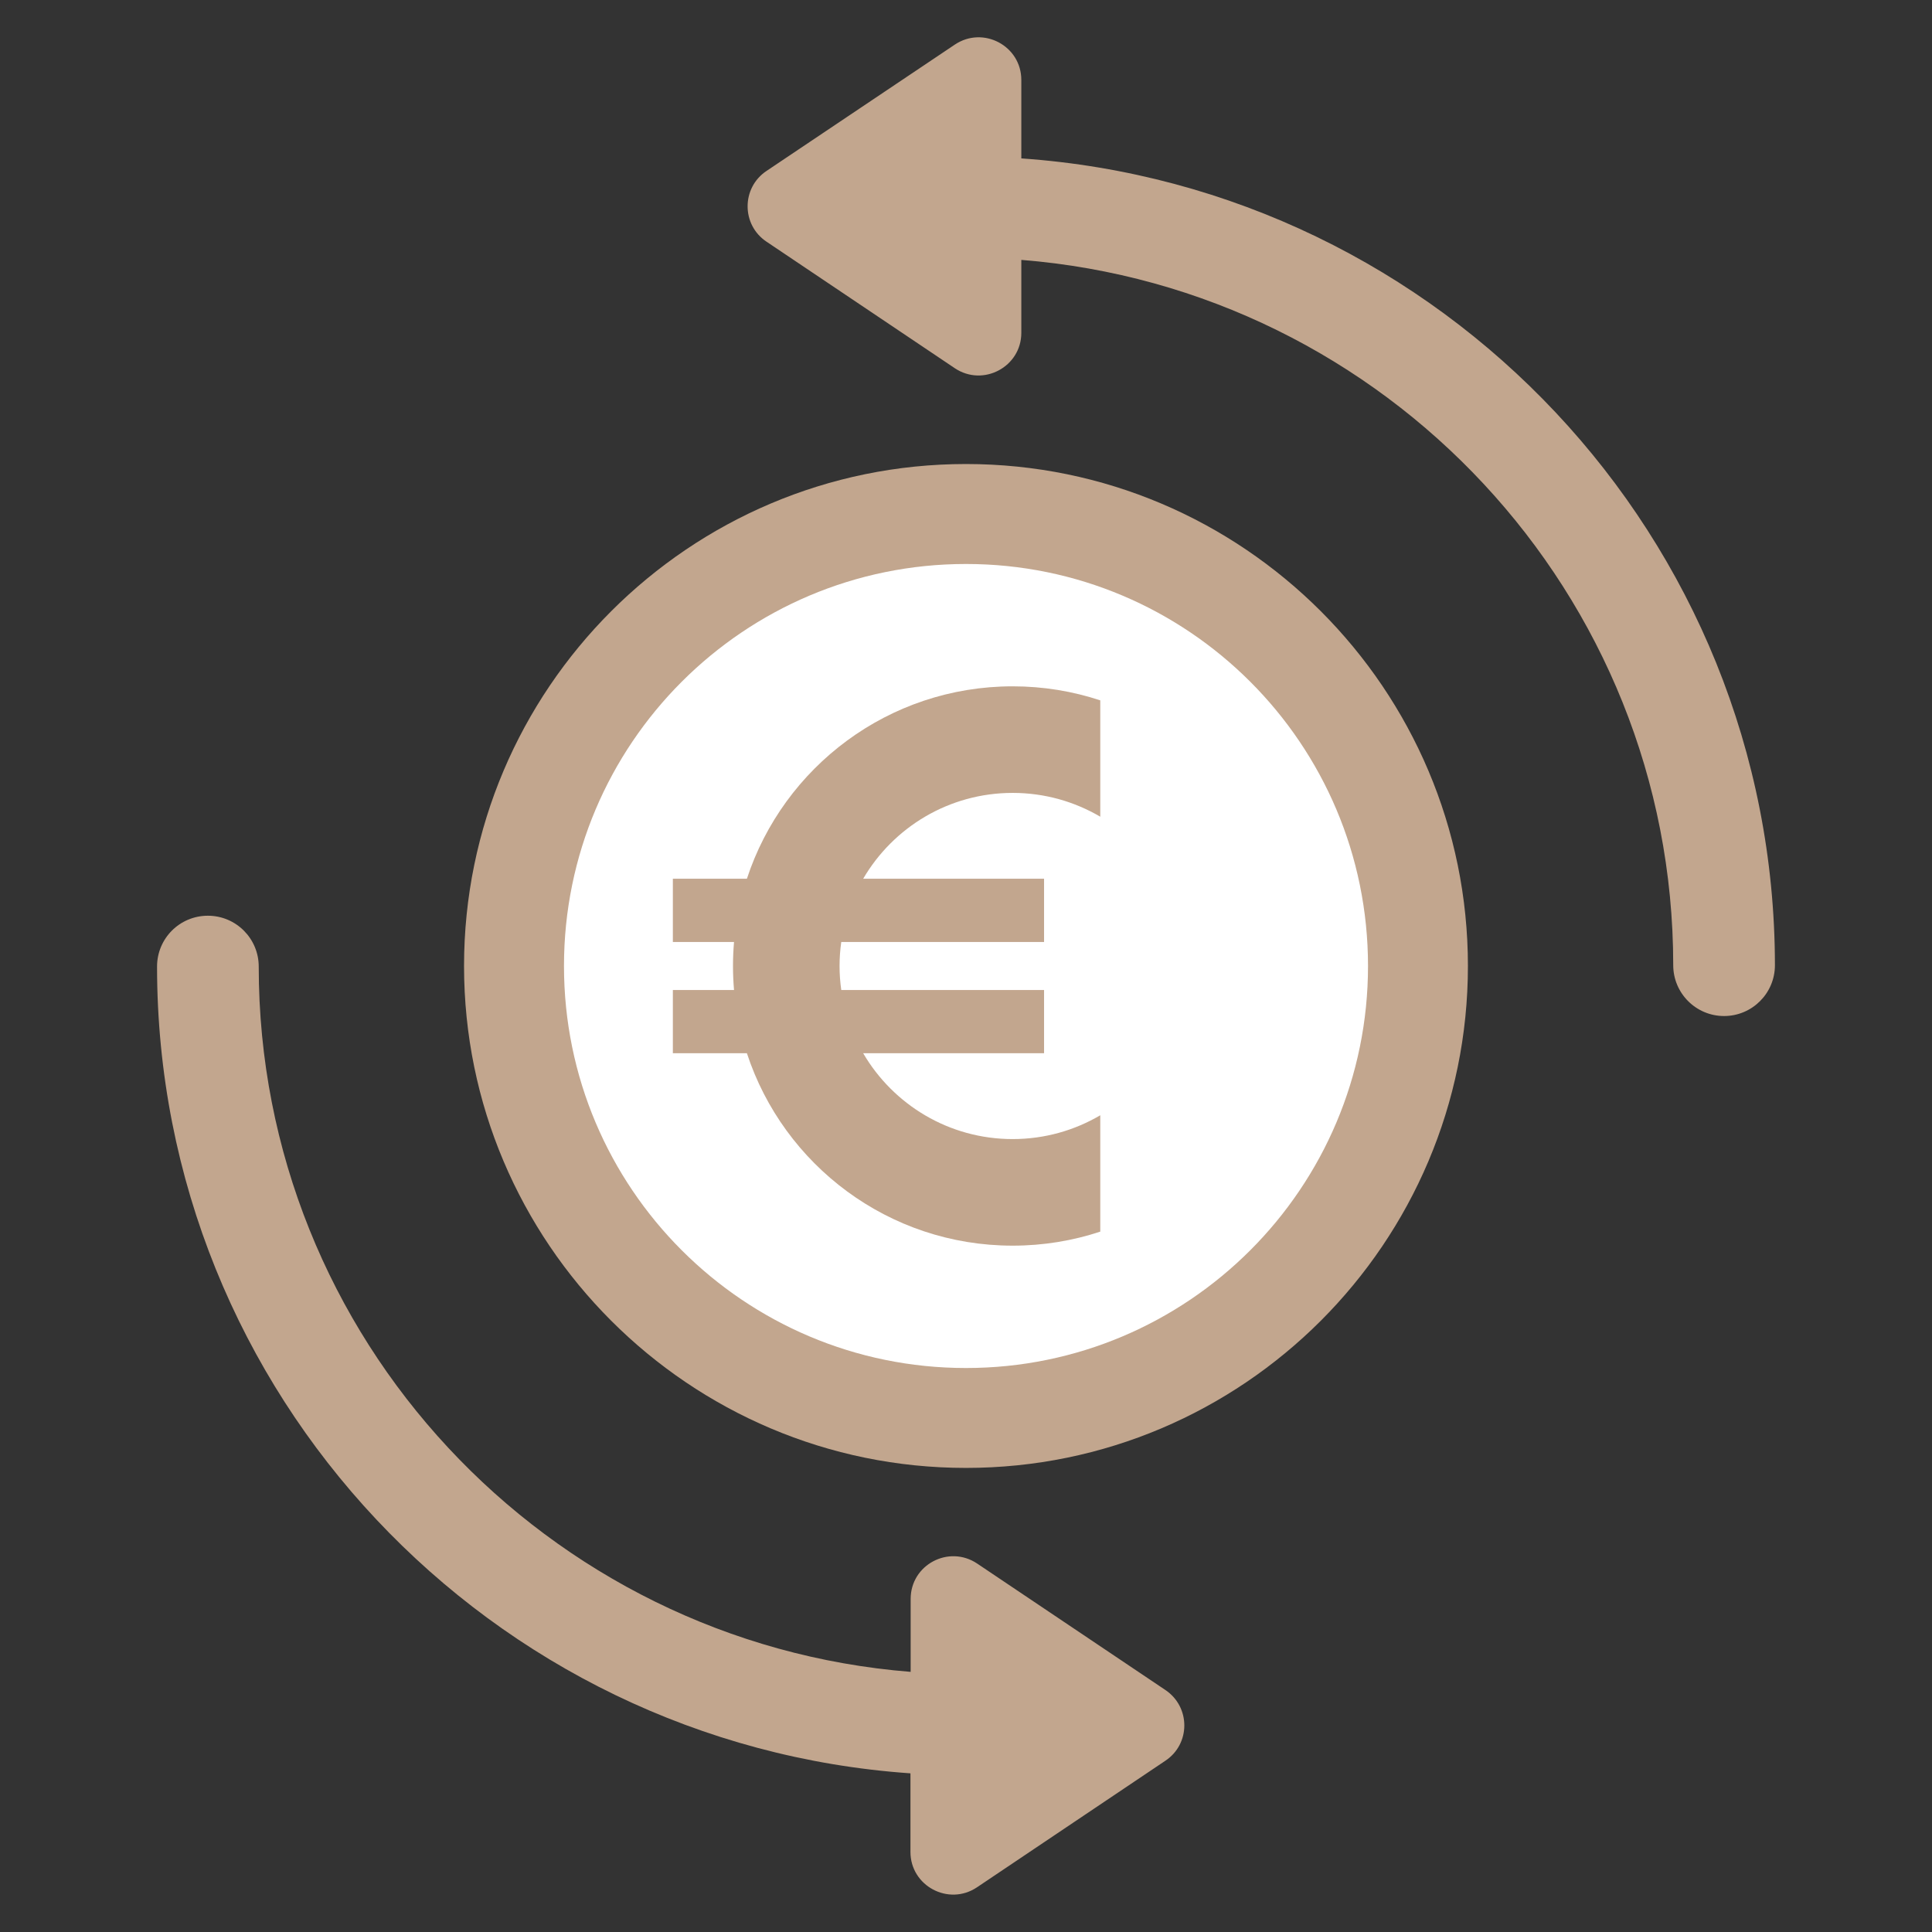
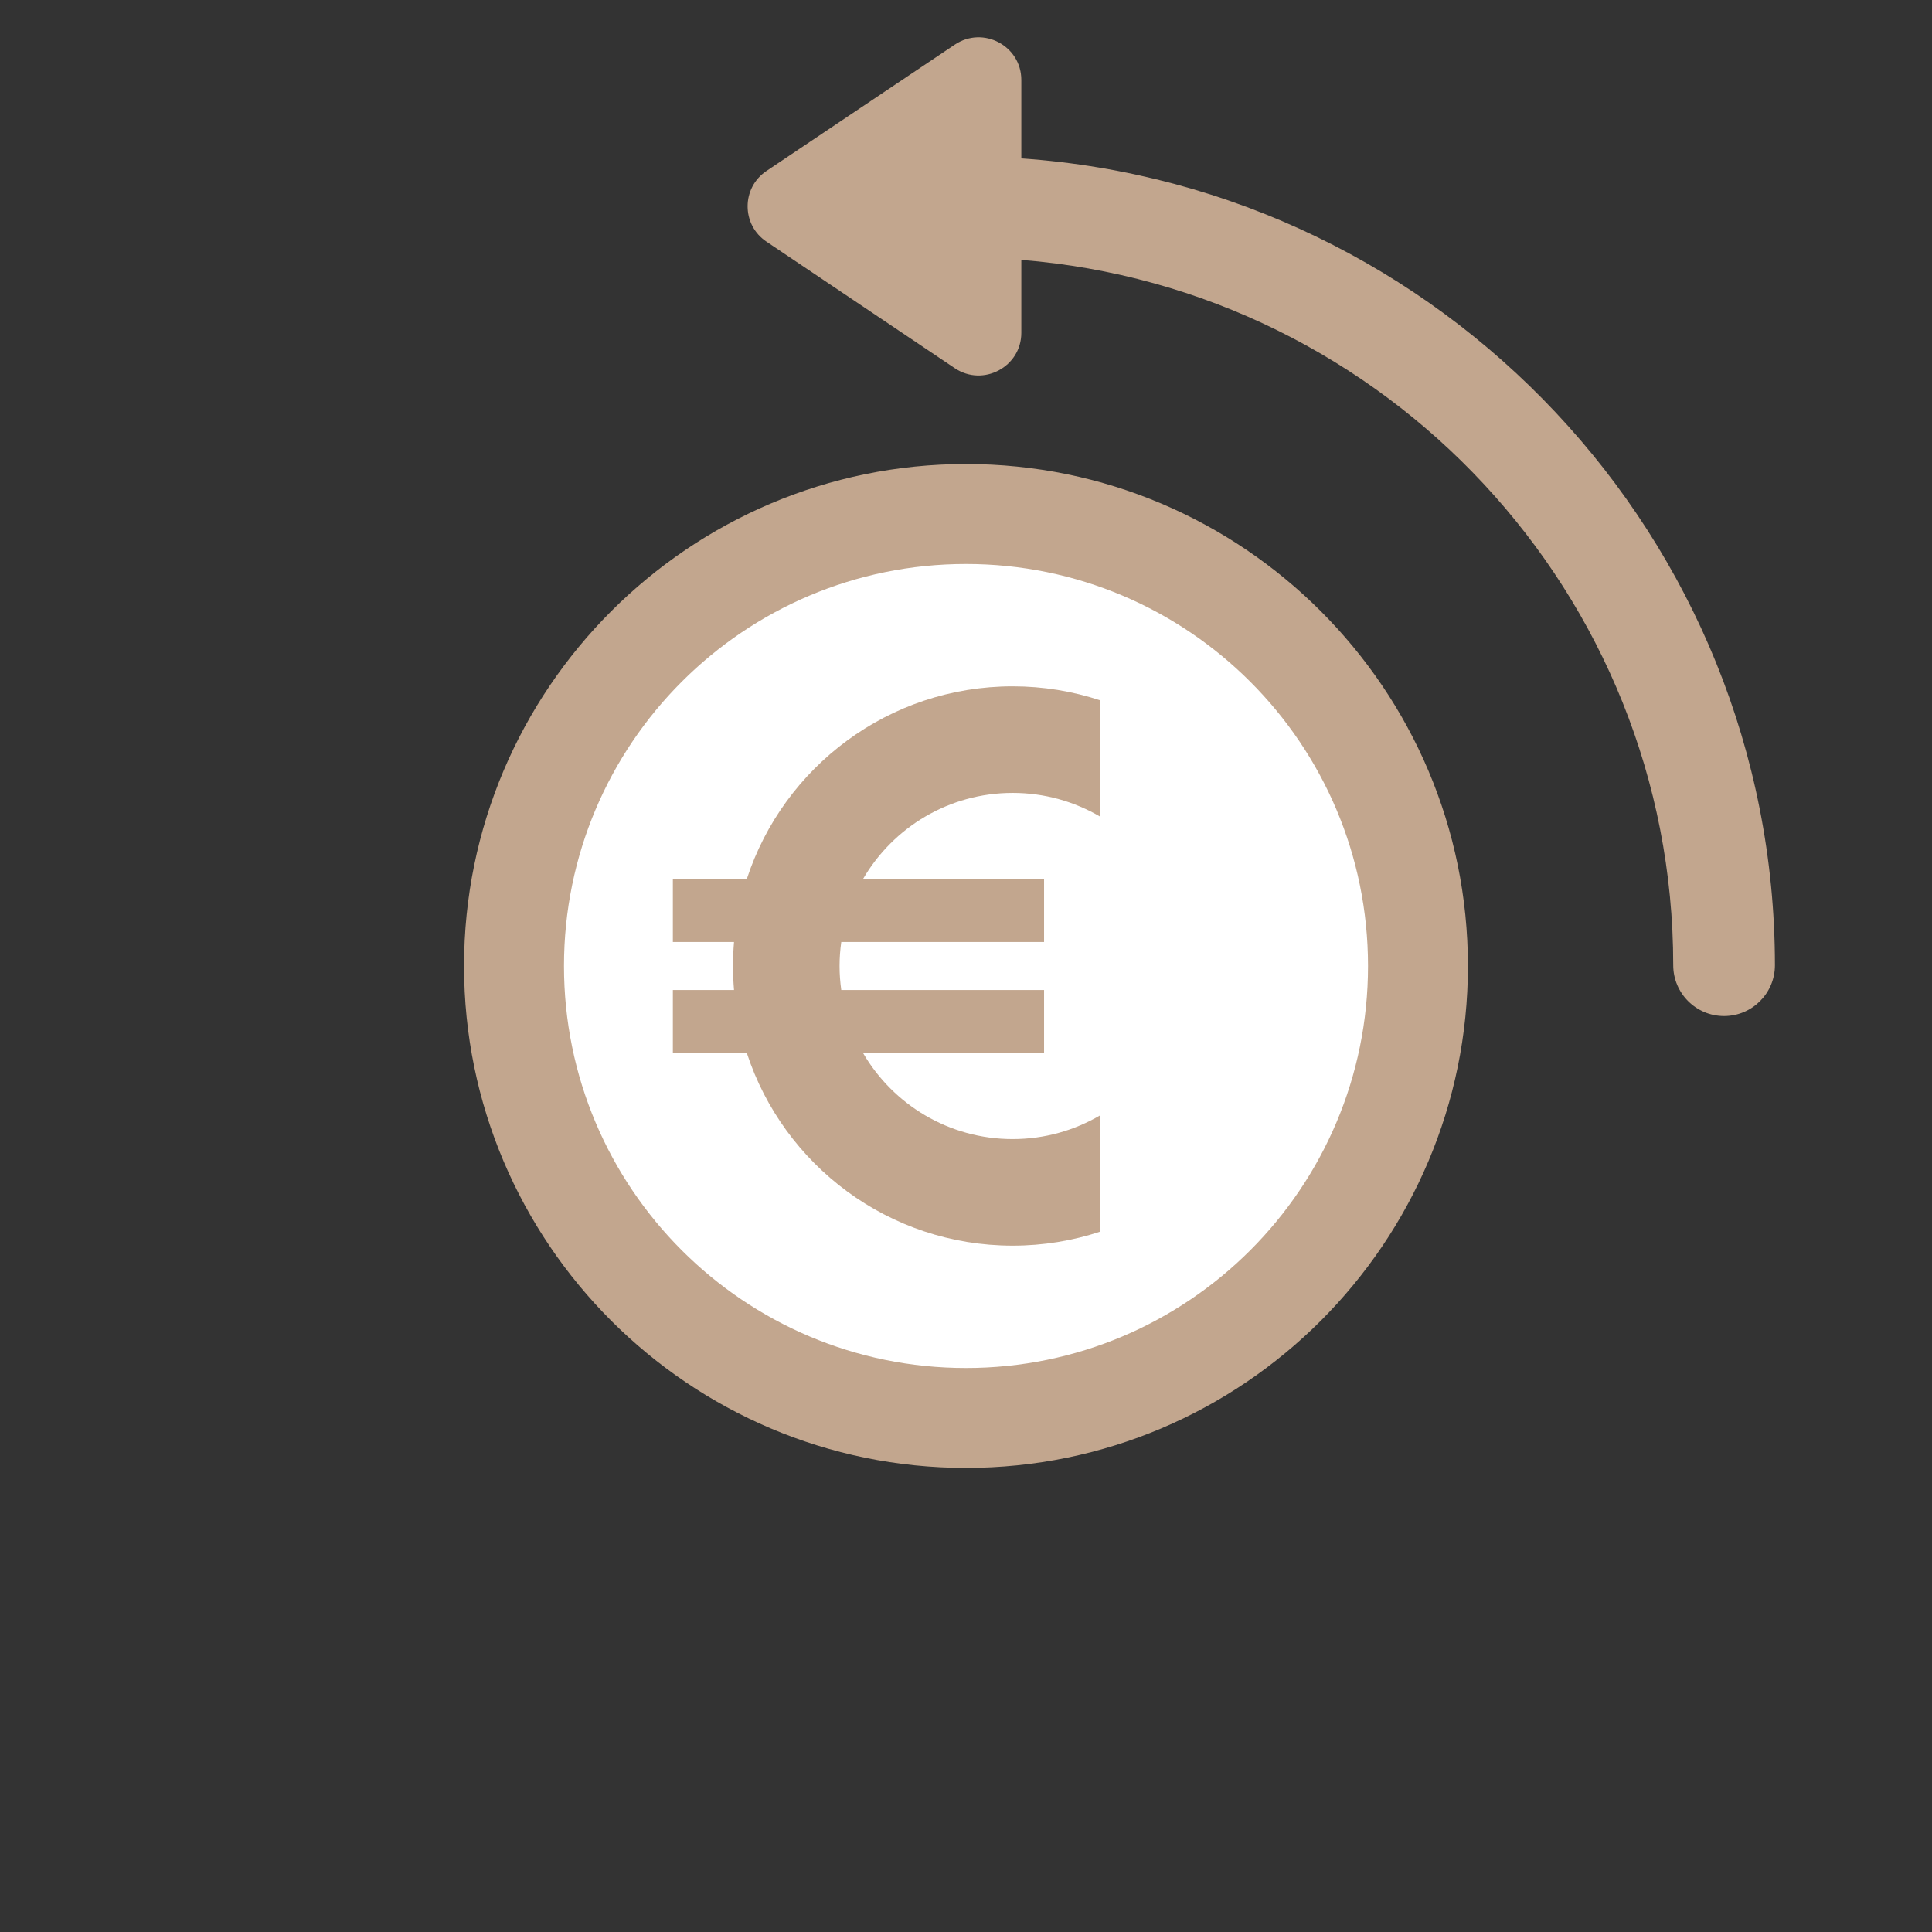
<svg xmlns="http://www.w3.org/2000/svg" width="500" zoomAndPan="magnify" viewBox="0 0 375 375" height="500" preserveAspectRatio="xMidYMid meet" version="1.0">
  <rect x="0" y="0" width="375" height="375" fill="#333333" stroke="none" />
  <defs>
    <clipPath id="49607ecc4d">
      <path d="M 145 7 L 344.734 7 L 344.734 198 L 145 198 Z M 145 7 " clip-rule="nonzero" />
    </clipPath>
    <clipPath id="a06cfee47b">
      <path d="M 30.484 177 L 230 177 L 230 368 L 30.484 368 Z M 30.484 177 " clip-rule="nonzero" />
    </clipPath>
    <clipPath id="33e58d9456">
      <path d="M 109.469 109.469 L 265.531 109.469 L 265.531 265.531 L 109.469 265.531 Z M 109.469 109.469 " clip-rule="nonzero" />
    </clipPath>
    <clipPath id="7d577269c8">
      <path d="M 187.5 109.469 C 144.406 109.469 109.469 144.406 109.469 187.5 C 109.469 230.594 144.406 265.531 187.5 265.531 C 230.594 265.531 265.531 230.594 265.531 187.5 C 265.531 144.406 230.594 109.469 187.5 109.469 Z M 187.5 109.469 " clip-rule="nonzero" />
    </clipPath>
    <clipPath id="1903a4db32">
      <path d="M 0.469 0.469 L 156.531 0.469 L 156.531 156.531 L 0.469 156.531 Z M 0.469 0.469 " clip-rule="nonzero" />
    </clipPath>
    <clipPath id="4a30f6c28e">
      <path d="M 78.5 0.469 C 35.406 0.469 0.469 35.406 0.469 78.5 C 0.469 121.594 35.406 156.531 78.5 156.531 C 121.594 156.531 156.531 121.594 156.531 78.5 C 156.531 35.406 121.594 0.469 78.5 0.469 Z M 78.5 0.469 " clip-rule="nonzero" />
    </clipPath>
    <clipPath id="d368db724d">
      <rect x="0" width="157" y="0" height="157" />
    </clipPath>
    <clipPath id="4e0a370671">
      <path d="M 130.609 133 L 213.859 133 L 213.859 242 L 130.609 242 Z M 130.609 133 " clip-rule="nonzero" />
    </clipPath>
  </defs>
-   <path fill="#c2a68e" d="M 187.496 90.066 C 133.754 90.066 90.07 133.789 90.07 187.496 C 90.07 241.199 133.754 284.922 187.496 284.922 C 241.238 284.922 284.922 241.238 284.922 187.496 C 284.922 133.754 241.238 90.066 187.496 90.066 Z M 187.496 265.223 C 144.648 265.223 109.77 230.344 109.77 187.496 C 109.77 144.645 144.648 109.766 187.496 109.766 C 230.348 109.766 265.227 144.645 265.227 187.496 C 265.227 230.344 230.348 265.223 187.496 265.223 Z M 187.496 265.223 " fill-opacity="1" fill-rule="nonzero" />
+   <path fill="#c2a68e" d="M 187.496 90.066 C 133.754 90.066 90.07 133.789 90.07 187.496 C 90.07 241.199 133.754 284.922 187.496 284.922 C 241.238 284.922 284.922 241.238 284.922 187.496 C 284.922 133.754 241.238 90.066 187.496 90.066 Z M 187.496 265.223 C 144.648 265.223 109.77 230.344 109.77 187.496 C 109.77 144.645 144.648 109.766 187.496 109.766 C 265.227 230.344 230.348 265.223 187.496 265.223 Z M 187.496 265.223 " fill-opacity="1" fill-rule="nonzero" />
  <g clip-path="url(#49607ecc4d)">
    <path fill="#c2a68e" d="M 198.238 30.746 L 198.238 15.527 C 198.238 8.887 190.836 4.977 185.332 8.656 L 148.785 33.176 C 143.887 36.441 143.887 43.652 148.785 46.914 L 185.332 71.473 C 190.836 75.152 198.238 71.207 198.238 64.602 L 198.238 50.445 C 268.906 56.062 324.773 115.23 324.773 187.344 C 324.773 192.77 329.176 197.211 334.645 197.211 C 340.07 197.211 344.512 192.809 344.512 187.344 C 344.473 104.375 279.801 36.402 198.238 30.746 Z M 198.238 30.746 " fill-opacity="1" fill-rule="nonzero" />
  </g>
  <g clip-path="url(#a06cfee47b)">
-     <path fill="#c2a68e" d="M 226.211 328.035 L 189.66 303.48 C 184.156 299.801 176.758 303.707 176.758 310.352 L 176.758 324.508 C 106.086 318.891 50.219 259.719 50.219 187.609 C 50.219 182.18 45.816 177.742 40.352 177.742 C 34.887 177.742 30.484 182.145 30.484 187.609 C 30.484 270.574 95.156 338.551 176.719 344.203 L 176.719 359.461 C 176.719 366.066 184.121 370.012 189.621 366.332 L 226.172 341.777 C 231.105 338.512 231.105 331.34 226.211 328.035 Z M 226.211 328.035 " fill-opacity="1" fill-rule="nonzero" />
-   </g>
+     </g>
  <path fill="#c2a68e" d="M 191.559 178.957 L 183.438 178.957 C 180.742 178.957 178.121 177.816 176.301 175.766 C 174.441 173.719 173.605 171.098 173.871 168.328 C 174.367 163.508 178.844 159.75 184.043 159.75 L 193.531 159.75 C 196.492 159.75 199.109 161.84 199.719 164.762 C 200.023 166.164 201.312 167.152 202.793 167.152 L 213.609 167.152 C 214.52 167.152 215.395 166.773 216.039 166.09 C 216.645 165.445 216.91 164.57 216.836 163.734 C 215.734 152.766 207.004 144.039 196.035 142.898 L 196.035 133.184 C 196.035 131.398 194.594 129.996 192.848 129.996 L 182.145 129.996 C 180.398 129.996 178.957 131.438 178.957 133.184 L 178.957 143.09 C 165.18 145.441 155.539 158.082 156.867 172.047 C 158.195 185.52 170.344 196.074 184.574 196.074 L 191.559 196.074 C 194.254 196.074 196.832 197.211 198.695 199.223 C 200.555 201.273 201.387 203.93 201.121 206.66 C 200.629 211.48 196.152 215.238 190.949 215.238 L 181.5 215.238 C 178.539 215.238 175.922 213.152 175.277 210.23 C 174.973 208.824 173.684 207.84 172.203 207.84 L 161.387 207.84 C 160.473 207.84 159.562 208.219 158.957 208.902 C 158.348 209.547 158.082 210.383 158.16 211.254 C 159.258 222.223 167.988 230.914 178.957 232.09 L 178.957 241.805 C 178.957 243.551 180.398 244.996 182.145 244.996 L 192.848 244.996 C 194.594 244.996 196.035 243.551 196.035 241.805 L 196.035 231.711 C 207.953 229.32 216.988 219.719 218.086 208.254 C 218.848 200.625 216.418 193.34 211.293 187.684 C 206.246 182.145 199.035 178.957 191.559 178.957 Z M 191.559 178.957 " fill-opacity="1" fill-rule="nonzero" />
  <g clip-path="url(#33e58d9456)">
    <g clip-path="url(#7d577269c8)">
      <g transform="matrix(1, 0, 0, 1, 109, 109)">
        <g clip-path="url(#d368db724d)">
          <g clip-path="url(#1903a4db32)">
            <g clip-path="url(#4a30f6c28e)">
              <path fill="#ffffff" d="M 0.469 0.469 L 156.531 0.469 L 156.531 156.531 L 0.469 156.531 Z M 0.469 0.469 " fill-opacity="1" fill-rule="nonzero" />
            </g>
          </g>
        </g>
      </g>
    </g>
  </g>
  <g clip-path="url(#4e0a370671)">
    <path fill="#c2a68e" d="M 196.559 153.902 C 202.766 153.902 208.57 155.59 213.562 158.523 L 213.562 135.938 C 208.215 134.172 202.5 133.215 196.559 133.215 C 172.492 133.215 152.082 148.875 144.973 170.562 L 130.602 170.562 L 130.602 182.836 L 142.473 182.836 C 142.344 184.371 142.273 185.93 142.273 187.5 C 142.273 189.066 142.344 190.625 142.473 192.16 L 130.602 192.16 L 130.602 204.434 L 144.973 204.434 C 152.082 226.121 172.492 241.781 196.559 241.781 C 202.5 241.781 208.215 240.824 213.562 239.059 L 213.562 216.473 C 208.57 219.406 202.766 221.094 196.559 221.094 C 184.18 221.094 173.367 214.398 167.543 204.434 L 202.652 204.434 L 202.652 192.16 L 163.289 192.16 C 163.074 190.633 162.957 189.078 162.957 187.5 C 162.957 185.918 163.074 184.363 163.289 182.836 L 202.652 182.836 L 202.652 170.562 L 167.543 170.562 C 173.367 160.598 184.18 153.902 196.559 153.902 " fill-opacity="1" fill-rule="nonzero" />
  </g>
</svg>